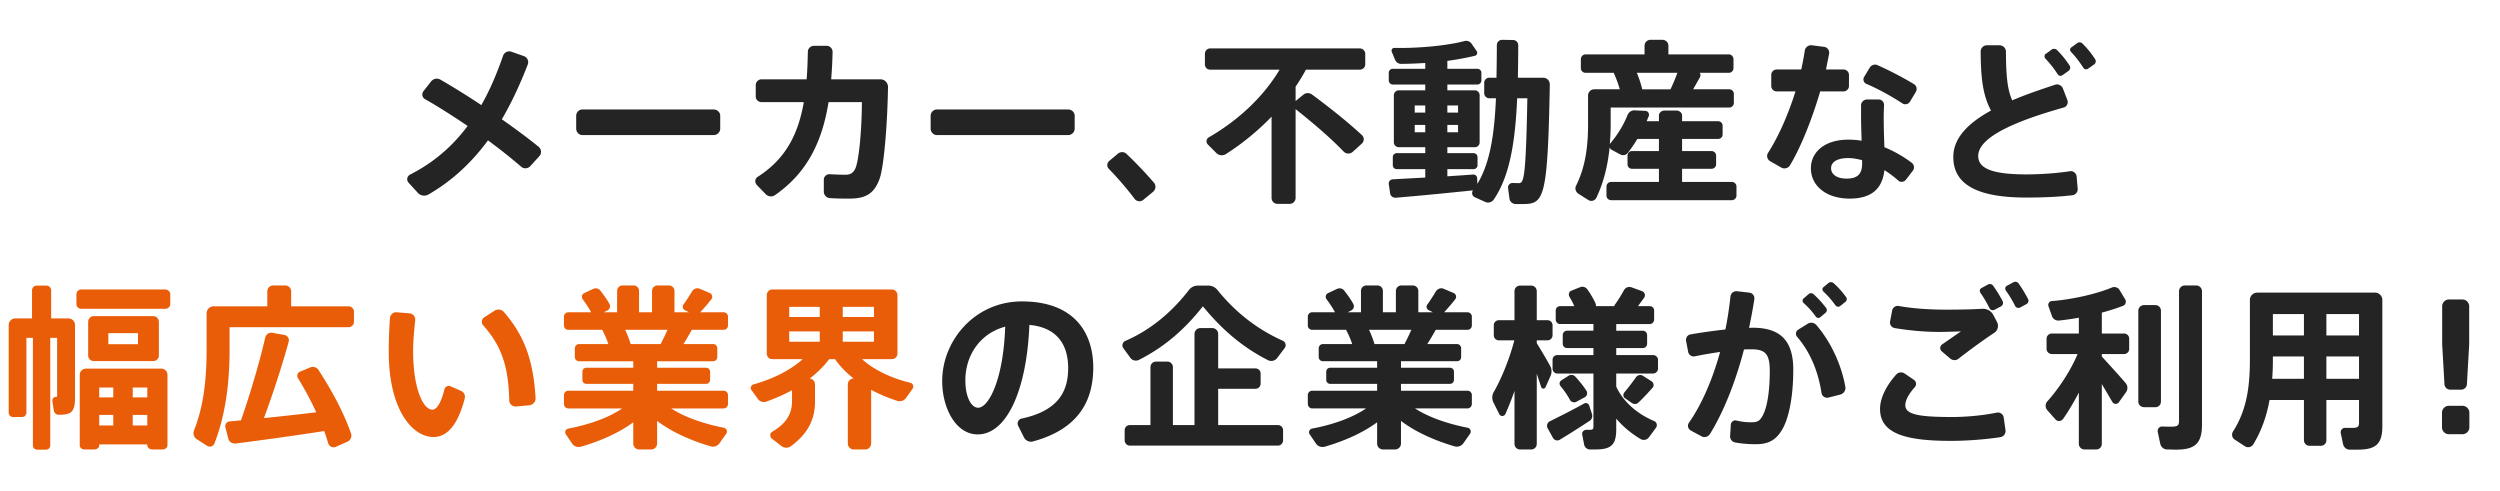
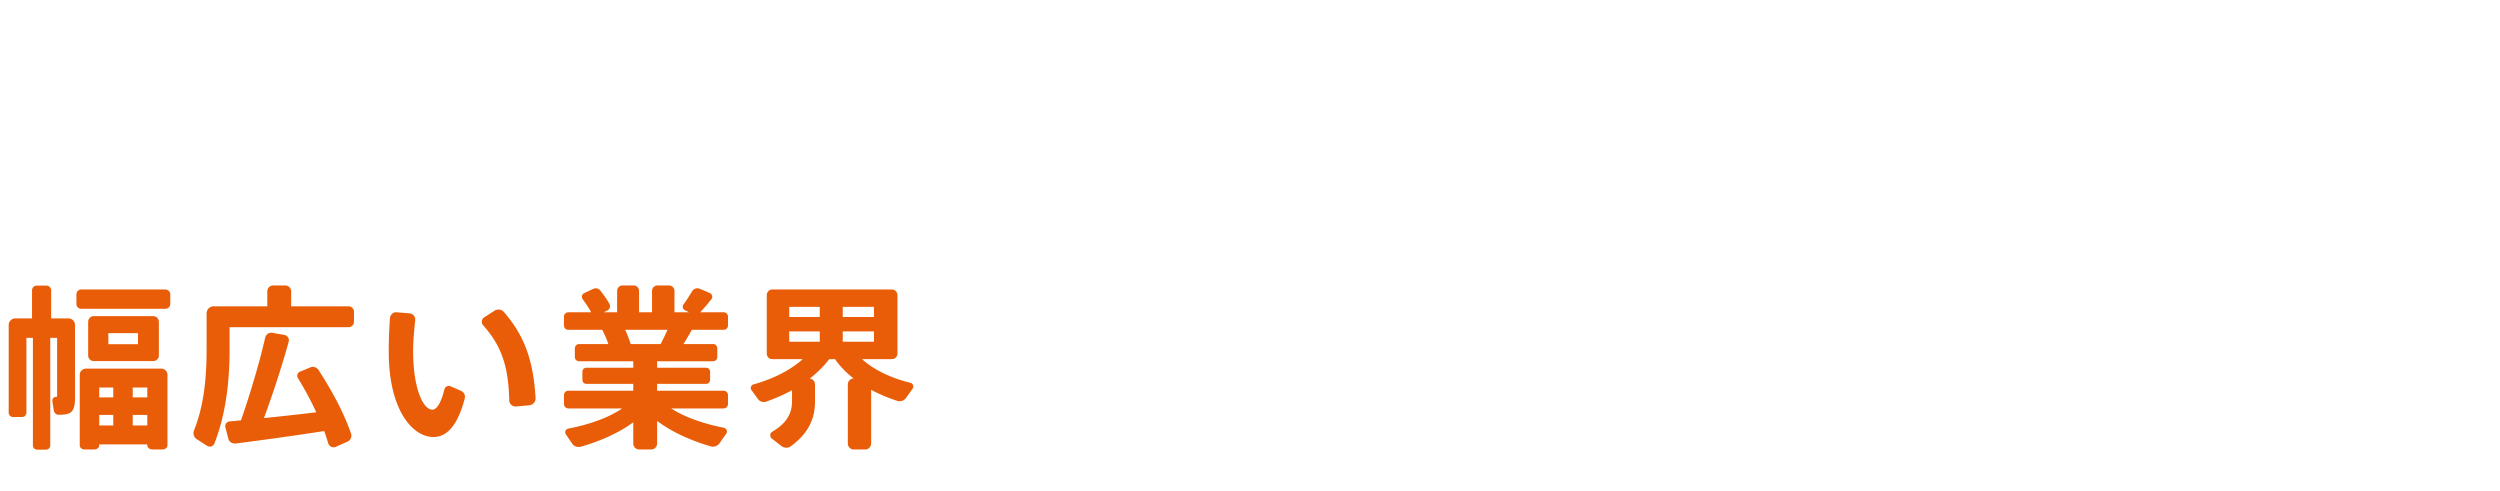
<svg xmlns="http://www.w3.org/2000/svg" width="570" height="112" fill="none">
-   <path d="M122.82 33.48c.64.52.72 1.52.16 2.12l-2.04 2.24c-.56.64-1.48.72-2.12.16-2.04-1.76-4.68-3.88-7.56-6-3.52 4.8-7.92 9.08-13.6 12.36-.8.44-1.8.28-2.4-.4l-2.12-2.32c-.52-.6-.32-1.48.36-1.84 5.6-2.84 9.8-6.64 13.12-11.08-3.36-2.28-6.76-4.44-9.72-6.12-.64-.36-.8-1.2-.36-1.8l1.76-2.24c.52-.64 1.4-.8 2.12-.4 2.84 1.64 6.08 3.64 9.32 5.8 2.04-3.56 3.6-7.36 4.96-11.24.28-.8 1.12-1.2 1.92-.92l2.84 1c.76.28 1.16 1.12.88 1.88-1.64 4.24-3.56 8.48-5.92 12.52 3.08 2.16 6 4.32 8.4 6.28Zm39.912-8.52c.8 0 1.48.64 1.48 1.44v2.92c0 .8-.68 1.48-1.48 1.48h-29.92c-.8 0-1.44-.68-1.44-1.48V26.4c0-.8.64-1.44 1.44-1.44h29.92Zm38.017-6.88c.96 0 1.72.8 1.72 1.76-.16 9.32-1 18.4-1.92 20.92-1.16 3.16-2.88 4.52-6.84 4.52-1.4 0-2.96 0-4.52-.12-.76-.04-1.36-.72-1.36-1.48v-2.72c0-.72.64-1.28 1.36-1.24 1.32.08 2.64.12 3.52.12 1.12 0 1.72-.32 2.24-1.28.92-1.68 1.56-9.52 1.56-15.28h-7.6c-1.44 9-4.84 16.08-12.2 21.2-.68.48-1.6.36-2.16-.24l-2-2.08c-.52-.56-.44-1.44.2-1.84 6.32-4.04 9.24-9.64 10.52-17.04h-9.64c-.72 0-1.32-.56-1.32-1.28v-2.6c0-.72.6-1.32 1.32-1.32h10.28c.16-1.96.24-4.04.28-6.24 0-.8.64-1.4 1.44-1.4h2.84c.76 0 1.36.64 1.36 1.4-.04 2.16-.16 4.24-.32 6.24h11.24Zm42.798 6.88c.8 0 1.48.64 1.48 1.44v2.92c0 .8-.68 1.48-1.48 1.48h-29.92c-.8 0-1.44-.68-1.44-1.48V26.4c0-.8.64-1.44 1.44-1.44h29.92Zm19.57 16.72c.52.6.4 1.52-.2 2.04l-2.24 1.84c-.6.52-1.52.4-2-.24-1.52-2.04-3.84-4.76-5.88-6.84-.48-.48-.44-1.32.08-1.76l2-1.68c.56-.48 1.44-.48 1.96.04 2.16 2.04 4.52 4.52 6.28 6.6Zm34.64-25.8c-.72 1.32-1.52 2.64-2.36 3.88v3.28l1.76-1.44c.56-.48 1.4-.48 2-.04 4.52 3.36 8.2 6.32 11.36 9.24.56.52.56 1.4 0 1.92l-2.12 1.92c-.6.52-1.48.48-2.04-.08-2.96-3.08-6.68-6.28-10.96-9.68v20.24c0 .76-.6 1.36-1.36 1.36h-2.76c-.76 0-1.36-.6-1.36-1.36V26.6a57.118 57.118 0 0 1-10.4 8.52c-.68.44-1.6.36-2.16-.2l-1.96-1.96c-.48-.48-.4-1.28.2-1.64 6.92-4 12.52-9.36 16.16-15.44h-15.84c-.68 0-1.2-.52-1.2-1.2v-2.4c0-.68.52-1.24 1.2-1.24h34.12c.68 0 1.24.56 1.24 1.24v2.4c0 .68-.56 1.2-1.24 1.2h-12.28Zm54.08 1.84c.88 0 1.52.68 1.52 1.56-.48 26.2-1.32 27.24-6.2 27.24h-1.6c-.68 0-1.32-.56-1.4-1.24l-.32-2.4c-.08-.64.4-1.16 1.04-1.16.48 0 1 .04 1.32.04 1.2 0 1.68-.32 2.04-19.36h-2.32c-.44 9.92-1.68 17.76-5.36 23.12-.44.6-1.24.84-1.92.52l-2.4-1.08c-.6-.28-.76-1.04-.4-1.56-5.28.56-12.72 1.28-17.6 1.68-.6.04-1.2-.36-1.28-.96l-.32-2.16c-.08-.56.36-1.04.92-1.08l7.4-.4v-1.92h-6.48c-.52 0-.92-.36-.92-.88v-1.84c0-.52.4-.92.92-.92h6.48v-1.36h-6.04c-.6 0-1.12-.48-1.12-1.08V21.72c0-.6.52-1.12 1.12-1.12h6.04v-1.32h-7.4c-.48 0-.92-.44-.92-.92v-1.8c0-.48.44-.88.92-.88h7.4v-1.32c-1.92.12-3.8.2-5.52.2-.6 0-1.12-.36-1.36-.92l-.76-1.84c-.16-.44.12-.88.6-.88 5.24.12 11.88-.48 16-1.56.6-.16 1.24.08 1.6.6l1.16 1.68c.28.4.08.96-.4 1.08-1.8.44-3.96.84-6.28 1.16v1.8h6.84c.48 0 .92.4.92.88v1.8c0 .48-.44.92-.92.92h-6.84v1.32h6.28c.6 0 1.08.52 1.08 1.12v10.76c0 .6-.48 1.08-1.08 1.08h-6.28v1.36h5.96c.52 0 .92.4.92.92v1.84c0 .52-.4.88-.92.88h-5.96v1.64l5.88-.4c.48-.04.92.36.92.84l.04 1.28c2.92-4.8 3.88-11.32 4.24-19.52h-1.52c-.64 0-1.16-.52-1.16-1.16v-2.36c0-.64.52-1.16 1.16-1.16h1.64c.04-2.36.08-4.8.08-7.4 0-.68.52-1.24 1.2-1.24l2.48.04c.68 0 1.2.52 1.2 1.2 0 2.56-.04 5.04-.08 7.4h5.76Zm-21.84 6.32v1.64h2.44v-1.64h-2.44Zm0 4.44v1.68h2.44v-1.68h-2.44Zm-5.04 1.68v-1.68h-2.4v1.68h2.4Zm0-4.48v-1.64h-2.4v1.64h2.4Zm69.92 15.8c.56 0 1.04.48 1.04 1.04v2.08c0 .56-.48 1.04-1.04 1.04h-27.56c-.56 0-1.04-.48-1.04-1.04v-2.08c0-.56.48-1.04 1.04-1.04h10.92v-3h-6.16c-.56 0-1-.44-1-1v-2c0-.56.44-1.04 1-1.04h6.16v-2.76h-4.92c-.68 1.12-1.4 2.2-2.2 3.2-.4.52-1.16.64-1.72.32l-2-1.08c-.2-.12-.32-.32-.4-.52-.4 3.92-1.28 7.84-3.04 11.52-.32.64-1.16.88-1.76.52l-2.28-1.44c-.64-.4-.92-1.2-.56-1.88 2.16-4.36 2.72-9.04 2.72-13.96v-6.6c0-.76.64-1.4 1.4-1.4h5.84c-.36-1.24-.84-2.56-1.4-3.76h-6.44c-.56 0-1.04-.48-1.04-1.04v-2.08c0-.56.48-1.08 1.04-1.08h13.48v-1.96c0-.76.6-1.36 1.36-1.36h2.72c.76 0 1.36.6 1.36 1.36v1.96h13.8c.56 0 1.04.52 1.04 1.08v2.08c0 .56-.48 1.04-1.04 1.04h-6.64c.16.28.2.68.04 1l-1.56 2.76h8.24c.56 0 1.04.48 1.04 1.04v2.08c0 .56-.48 1.04-1.04 1.04h-27.04v3.84c0 1.48-.08 3-.2 4.48l.12-.16c1.68-1.96 3.04-4.24 3.92-6.44.28-.68.92-1.12 1.64-1.08l2.44.12c.6.04.96.64.76 1.2l-.48 1.16h2.8v-1.32c0-.6.6-1.12 1.32-1.12h2.64c.72 0 1.32.52 1.32 1.12v1.32h8.2c.56 0 1.04.44 1.04 1v2.04c0 .56-.48 1-1.04 1h-8.2v2.76h6.72c.56 0 1.04.48 1.04 1.04v2c0 .56-.48 1-1.04 1h-6.72v3h11.36Zm-12.44-24.88h-9.24c.56 1.32.96 2.64 1.24 3.76h6.44c.6-1.28 1.16-2.6 1.56-3.76Zm37.889 4.24h-5.32c-1.8 6.12-4.28 12.48-6.88 16.84-.4.68-1.32.92-2 .52l-2.52-1.44c-.68-.4-.92-1.24-.48-1.92 2.44-3.8 4.64-8.88 6.24-14h-4.28c-.68 0-1.24-.56-1.24-1.24v-2.52c0-.68.56-1.24 1.24-1.24h5.6c.32-1.48.6-2.92.8-4.28.12-.76.8-1.32 1.6-1.24l2.8.36c.76.08 1.28.8 1.16 1.56l-.72 3.6h4c.68 0 1.24.56 1.24 1.24v2.52c0 .68-.56 1.24-1.24 1.24Zm16.08-1.64c.6.36.76 1.16.4 1.76l-1.32 2.2c-.36.6-1.16.8-1.76.4-2.24-1.48-5.44-3.28-8.2-4.44-.6-.24-.84-1-.52-1.56l1.28-2.12c.36-.6 1.12-.88 1.76-.6 2.8 1.24 6.08 2.96 8.36 4.36Zm-.52 17.92c.56.44.68 1.24.24 1.8l-1.56 2.04c-.44.56-1.24.68-1.76.2-1-.88-2.04-1.68-3.16-2.36-.48 4.24-2.92 6.48-7.96 6.48-5.2 0-8.8-2.84-8.8-6.92 0-3.48 2.88-6.52 8.56-6.52 1 0 2 .08 3 .24-.04-1.72-.12-3.52-.12-5.28V24c0-.72.64-1.32 1.36-1.32h2.64c.72 0 1.28.6 1.24 1.32-.04.92-.08 1.88-.08 2.76 0 2.28.08 4.68.16 6.8 2.32.96 4.44 2.2 6.24 3.56Zm-14.88 3.6c2.48 0 3.56-1 3.56-3.44v-.76c-1.08-.28-2.12-.48-3.16-.48-2.56 0-3.92.92-3.92 2.32 0 1.36 1.28 2.36 3.52 2.36Zm48.147-23.8c-.88-1.36-1.72-2.4-2.8-3.56-.28-.32-.28-.84.08-1.08l1.32-.96c.36-.28.92-.24 1.24.08 1.16 1.16 1.96 2.16 2.88 3.56.28.4.12.92-.24 1.2l-1.36.96c-.36.28-.88.2-1.12-.2Zm8.56-3.4c.24.4.12.88-.24 1.16l-1.36.96c-.36.28-.88.2-1.12-.2-.88-1.36-1.68-2.44-2.8-3.6-.32-.32-.28-.8.08-1.04l1.32-.96c.36-.28.88-.24 1.2.08 1.16 1.16 2 2.2 2.92 3.6Zm-4.24 26.72.24 2.76c.08.76-.48 1.44-1.24 1.52-3.52.4-6.88.52-10.52.52-11.04 0-16.6-2.92-16.6-9.24 0-4.32 3.36-7.72 8.6-10.6-1.92-3.56-2.32-7.6-2.36-13.44 0-.8.64-1.44 1.44-1.44h2.84c.8 0 1.48.64 1.48 1.44.04 5.04.24 8.52 1.44 11.12 2.96-1.28 6.28-2.4 9.76-3.56.76-.24 1.52.16 1.8.88l1 2.6c.28.72-.12 1.52-.84 1.72-10.24 2.88-19.48 6.56-19.48 11.04 0 2.68 2.76 4.2 10.96 4.2 3.2 0 6.76-.24 9.96-.72.76-.12 1.44.44 1.52 1.2Zm-240.49 28.48c11.96 0 16.28 7.16 16.28 15.08 0 7.32-3.12 13.96-13.72 16.84-.84.24-1.68-.16-2.08-.92l-1.32-2.64c-.32-.68.04-1.48.76-1.64 8.44-1.8 10.64-6.24 10.64-11.52 0-5.44-2.64-9.28-8.84-9.84-.6 14.88-5.16 24.96-11.8 24.96-4.96 0-8.08-5.96-8.08-12.16 0-9.28 7.48-18.16 18.16-18.16Zm-9.96 24.24c2.36 0 5.76-6.32 6.16-18.48-5.8 1.56-9.08 6.6-9.08 12.24 0 3.68 1.28 6.24 2.92 6.24Zm68.36 3.96c.64 0 1.16.52 1.16 1.16v2.32c0 .64-.52 1.2-1.16 1.2h-33.8c-.64 0-1.16-.56-1.16-1.2v-2.32c0-.64.52-1.16 1.16-1.16h4.72v-13.2c0-.72.56-1.28 1.28-1.28h2.56c.72 0 1.28.56 1.28 1.28v13.2h4.92V76.16c0-.76.6-1.36 1.36-1.36h2.68c.76 0 1.36.6 1.36 1.36V84h8.52c.64 0 1.16.52 1.16 1.16v2.32c0 .64-.52 1.16-1.16 1.16h-8.52v8.28h13.64Zm1.08-19.24c.64.28.88 1.12.44 1.68l-1.72 2.28c-.48.64-1.36.84-2.08.48-5.2-2.64-10.04-6.4-14.84-12.28-4.64 5.88-9.36 9.56-14.56 12.2-.68.36-1.56.16-2-.48l-1.6-2.2c-.4-.56-.16-1.36.48-1.64 5.2-2.24 10.2-6.04 14.52-11.64.48-.6 1.2-.96 1.96-.96h2.48c.76 0 1.52.36 2 .96 4.52 5.6 9.64 9.24 14.92 11.6Zm42.12-2.48h-7.24c-.56 1-1.2 2.12-1.92 3.24h6.76c.56 0 .96.44.96 1v1.96c0 .56-.4.96-.96.96h-12.76v1.48h11.16c.52 0 .92.4.92.92v1.84c0 .52-.4.92-.92.92h-11.16v1.56h15.16c.56 0 1 .44 1 1v2c0 .56-.44 1.04-1 1.04h-11.96c3.2 2.08 7.68 3.56 12 4.4.6.12.92.84.56 1.36l-1.52 2.16c-.44.64-1.28.96-2.04.72-4.36-1.28-8.8-3.2-12.2-5.8v5.16c0 .76-.6 1.36-1.36 1.36h-2.72c-.76 0-1.36-.6-1.36-1.36v-4.84c-3.36 2.48-7.64 4.32-11.92 5.56-.76.2-1.56-.04-2-.68l-1.44-2.12c-.36-.48-.08-1.2.52-1.32 4.48-.84 9.12-2.4 12.32-4.6h-12.28c-.56 0-1-.48-1-1.04v-2c0-.56.44-1 1-1h14.8v-1.56h-10.68c-.52 0-.92-.4-.92-.92v-1.84c0-.52.4-.92.92-.92h10.68v-1.48h-12.32c-.56 0-1-.4-1-.96v-1.96c0-.56.44-1 1-1h6.64c-.36-1.08-.84-2.2-1.4-3.24h-7.72c-.56 0-1-.44-1-1v-2c0-.56.44-1 1-1h5.2c-.52-.96-1.2-2-1.92-2.96-.36-.48-.2-1.16.32-1.4l2.04-.96c.6-.28 1.28-.12 1.68.4.8 1.04 1.52 2.04 2.04 3 .32.56.08 1.24-.48 1.52l-.8.4h3.04v-4.88c0-.68.56-1.24 1.24-1.24h2.52c.68 0 1.24.56 1.24 1.24v4.88h2.96v-4.84c0-.72.56-1.28 1.28-1.28h2.56c.72 0 1.28.56 1.28 1.28v4.84h3.32l-.96-.48a.858.858 0 0 1-.32-1.28c.76-1.04 1.4-2.08 1.96-3 .36-.6 1.12-.88 1.76-.6l2.28.96c.56.24.76.96.36 1.44-.72.92-1.6 1.96-2.52 2.96h5.32c.56 0 1 .44 1 1v2c0 .56-.44 1-1 1Zm-14.36 3.24c.56-1.08 1.12-2.2 1.56-3.24h-9.64c.52 1.12.96 2.28 1.24 3.24h6.84Zm57.8 5.64c0 .56-.52 1.08-1.08 1.08h-8.44v3c1.72 3.68 5.04 6.32 8.64 7.84.64.28.8 1.04.4 1.56l-1.6 2.16c-.44.6-1.28.76-1.92.36-2-1.2-3.92-2.72-5.52-4.64v2.44c0 3.6-1.2 4.6-4.8 4.6h-1.16c-.68 0-1.24-.48-1.36-1.12l-.44-2.28c-.12-.56.36-1.08.96-1.08h.68c.68 0 .92-.12.92-.68V85.16h-8.28c-.56 0-1.04-.52-1.04-1.08V82c0-.56.48-1.04 1.04-1.04h8.28v-1.6h-6c-.56 0-1-.44-1-1V76.4c0-.56.44-1 1-1h6v-1.52h-7.6c-.56 0-1-.48-1-1.04V70.8c0-.56.44-1 1-1h3.24c-.32-.72-.68-1.44-1.12-2.16-.28-.48-.08-1.16.44-1.36l2-.8c.6-.24 1.28-.04 1.64.48.8 1.12 1.4 2.16 1.88 3.2.08.2.12.44.08.64h4.16l.16-.32c.8-1.12 1.52-2.28 2.08-3.32.36-.64 1.08-.88 1.76-.64l2.4.88c.6.24.8.96.44 1.48l-1.4 1.92h2.68c.56 0 1 .44 1 1v2.04c0 .56-.44 1.04-1 1.04h-7.64v1.52h6.04c.56 0 1 .44 1 1v1.96c0 .56-.44 1-1 1h-6.04v1.6h8.44c.56 0 1.08.48 1.08 1.04v2.08Zm-1.48 2.84c.52.32.64 1.04.24 1.48-.92 1.04-2.04 2.28-3.24 3.4-.4.4-1.04.4-1.48.08l-1.56-1.08c-.44-.28-.48-.92-.16-1.32 1-1.2 1.92-2.4 2.64-3.44.36-.52 1.04-.72 1.6-.36l1.96 1.24Zm-17.12 4.68c-.52.28-1.2.08-1.48-.44-.56-1.04-1.28-2.08-2.16-3.16-.32-.4-.24-1 .2-1.28l1.64-1.04a1.21 1.21 0 0 1 1.52.16c1.04 1.12 1.88 2.2 2.56 3.24.32.52.16 1.2-.36 1.48l-1.92 1.04Zm3.56 2.84c.16.56-.04 1.2-.56 1.52-2.12 1.4-4.76 3.08-6.76 4.28-.56.36-1.28.16-1.6-.44l-1.2-2.16c-.32-.56-.08-1.32.52-1.6 2.2-1.08 5.36-2.68 7.8-4.04a.8.8 0 0 1 1.16.48l.64 1.96Zm-9.56-11.04c.4.72.44 1.6.08 2.36l-1.12 2.52c-.2.44-.84.44-1-.04l-1-3.04v16c0 .72-.56 1.28-1.28 1.28h-2.52c-.72 0-1.28-.56-1.28-1.28V89.12c-.64 1.88-1.36 3.68-2.08 5.28a.77.77 0 0 1-1.4 0l-1.32-2.64c-.36-.72-.36-1.6.04-2.32 1.8-3.12 3.68-7.76 4.72-11.84h-3.52c-.64 0-1.16-.52-1.16-1.16v-2.28c0-.64.52-1.16 1.16-1.16h3.56v-6.6c0-.72.56-1.28 1.28-1.28h2.52c.72 0 1.28.56 1.28 1.28V73h2.44c.64 0 1.16.52 1.16 1.16v2.28c0 .64-.52 1.16-1.16 1.16h-2.44v.64c1.08 1.76 2.2 3.64 3.04 5.16Zm46.163-8.68c6.44 0 9.28 3.04 9.28 9.56 0 6.44-1.08 11.24-2.56 13.72-1.44 2.4-3.16 3.28-6 3.28-1.56 0-3.2-.12-4.68-.4-.72-.12-1.2-.76-1.16-1.48l.16-2.56c.04-.64.64-1.12 1.28-.96 1.12.28 2.28.4 3.24.4 1.24 0 1.8-.12 2.4-.96 1.2-1.64 1.96-5.36 1.96-10.8 0-3.88-1.08-4.88-4.2-4.88-.52 0-1.08 0-1.68.04-1.92 7.36-4.6 14.16-7.76 19.28-.4.64-1.24.88-1.92.52l-2.44-1.32c-.64-.36-.84-1.16-.44-1.76 2.96-4.24 5.4-9.92 7.12-16.16-1.88.28-3.84.6-5.76 1-.68.16-1.4-.32-1.52-1l-.48-2.52c-.12-.68.32-1.36 1-1.48 2.56-.44 5.4-.84 7.96-1.12.52-2.48.88-5 1.16-7.52.08-.76.76-1.28 1.52-1.2l2.76.32c.76.08 1.28.76 1.16 1.52-.32 2.16-.76 4.36-1.2 6.52.28 0 .56-.04.8-.04Zm14.56-.6c3.64 4.24 5.84 9.68 6.6 14.12.12.8-.4 1.52-1.16 1.72l-2.68.68c-.72.2-1.48-.28-1.6-1.04-.68-4.44-2.32-9.04-5.56-12.8-.44-.52-.32-1.28.24-1.64l2.2-1.36c.64-.4 1.48-.24 1.96.32Zm-.16-1.96c-.88-1.24-1.72-2.12-2.8-3.12a.67.67 0 0 1 .04-1l1.16-1c.32-.28.8-.24 1.12.04 1.12 1.04 1.88 1.88 2.84 3.12.28.36.2.84-.12 1.12l-1.2 1c-.32.28-.8.2-1.04-.16Zm6.92-4.44c.24.36.2.8-.12 1.08l-1.2.96c-.32.28-.84.2-1.08-.12-.88-1.2-1.68-2.16-2.76-3.16-.28-.28-.32-.76 0-1l1.16-.96c.32-.28.84-.24 1.16.04 1.12 1 1.88 1.88 2.84 3.16Zm11.066 7.08a1.3 1.3 0 0 1-1.04-1.48l.48-2.52a1.3 1.3 0 0 1 1.48-1.04c3.08.56 6.8.84 10.76.84 3 0 5.76-.04 8.36-.2 1.04-.04 2 .52 2.48 1.44l.84 1.6c.44.84.16 1.92-.64 2.44-2.36 1.56-5.84 4.08-8.16 5.92-.56.44-1.36.4-1.92-.08l-1.92-1.64c-.48-.44-.4-1.2.12-1.56l4.28-2.96c-1.56.04-3.52.12-4.92.12-3.56 0-7.08-.36-10.2-.88Zm24.88 20.4.4 2.84c.12.8-.4 1.52-1.2 1.64-3.44.52-7.64.84-11.32.84-10.68 0-16.08-1.84-16.08-7.28 0-2.32 1.24-5.12 3.72-7.88.48-.52 1.28-.6 1.88-.2l2.12 1.44c.56.4.64 1.16.2 1.68-1.4 1.56-2.16 3-2.16 4.12 0 2.12 3.16 2.68 10.68 2.68 2.96 0 6.92-.32 10.16-1 .76-.16 1.48.36 1.6 1.12Zm-3.24-24.92c-.56-1.12-1.28-2.4-2.08-3.52-.24-.36-.16-.88.24-1.08l1.48-.8c.4-.24.92-.12 1.2.28.76 1.08 1.52 2.28 2.16 3.52.2.4.04.92-.36 1.16l-1.52.8c-.4.2-.92.04-1.12-.36Zm8.8-2.08c.2.4.04.88-.36 1.12l-1.48.8c-.4.2-.92.04-1.12-.36-.56-1.16-1.32-2.4-2.12-3.52-.24-.36-.16-.88.24-1.08l1.48-.8c.4-.24.92-.12 1.2.28.76 1.08 1.52 2.32 2.16 3.56Zm30.285 23.36c0 .72-.56 1.28-1.28 1.28h-2.56c-.72 0-1.32-.56-1.32-1.28V70.84c0-.72.6-1.28 1.32-1.28h2.56c.72 0 1.28.56 1.28 1.28v20.72Zm8.04-26.48c.72 0 1.32.6 1.32 1.32v30.4c0 4.36-1.64 5.72-5.92 5.72-.64 0-1.32-.04-2-.04-.8 0-1.44-.56-1.6-1.32l-.56-2.64c-.16-.68.36-1.32 1.04-1.28.64.04 1.36.04 2 .04 1.36 0 1.8-.2 1.8-1.28V66.4c0-.72.6-1.32 1.32-1.32h2.6Zm-16.44 10.96c.64 0 1.16.52 1.16 1.16v2.36c0 .64-.52 1.16-1.16 1.16h-5.08v.56c1.88 2.08 3.96 4.32 5.44 6.08.52.6.52 1.48.04 2.12l-1.6 2.24c-.36.52-1.16.48-1.48-.08l-2.4-4.08v13.64c0 .72-.56 1.28-1.28 1.28h-2.64c-.72 0-1.32-.56-1.32-1.28V89.52c-1.16 2.2-2.36 4.24-3.6 6-.4.56-1.24.64-1.72.12l-1.84-2.08c-.52-.56-.56-1.44-.04-2.04 2.56-2.84 5.24-6.84 6.92-10.8h-5.88c-.64 0-1.2-.52-1.2-1.16V77.2c0-.64.56-1.16 1.2-1.16h6.16v-3.6c-1.52.28-3.04.48-4.48.64-.72.08-1.4-.32-1.64-1l-.8-2.24c-.2-.56.16-1.16.76-1.2 4.64-.36 10.12-1.6 13.68-3.08.64-.28 1.4-.04 1.76.56l1.28 2.12c.32.56.12 1.24-.48 1.48-1.4.56-3.08 1.08-4.84 1.56v4.76h5.08Zm57.24-9.32c.88 0 1.64.76 1.64 1.64v28.8c0 4.12-1.52 5.36-5.64 5.36h-1.8c-.76 0-1.36-.56-1.52-1.28l-.52-2.48c-.12-.64.36-1.24 1-1.2h1.6c1.16 0 1.56-.2 1.56-1.12V91.2h-7.44v9.16c0 .72-.56 1.28-1.28 1.28h-2.56c-.72 0-1.28-.56-1.28-1.28V91.2h-7.84c-.64 3.56-1.8 7-3.72 10.12-.4.64-1.24.84-1.88.44l-2.32-1.52c-.64-.4-.8-1.24-.4-1.88 3.12-4.84 3.84-10.24 3.84-16.32V68.36c0-.88.76-1.64 1.64-1.64h26.92Zm-3.68 9.76V71.6h-7.44v4.88h7.44Zm-12.56 9.88v-5.08h-7.08V82c0 1.48-.04 2.92-.16 4.36h7.24Zm-7.08-9.88h7.08V71.6h-7.08v4.88Zm12.2 9.88h7.44v-5.08h-7.44v5.08Zm28.24 2.48c-.72 0-1.28-.56-1.32-1.24l-.52-9.08v-8.68c0-.84.68-1.56 1.52-1.56h3.12c.84 0 1.52.72 1.52 1.56v8.68l-.52 9.08c-.04.68-.6 1.24-1.32 1.24h-2.48Zm2.8 3.68c.84 0 1.56.72 1.56 1.56v3.36c0 .84-.72 1.56-1.56 1.56h-3.12c-.84 0-1.56-.72-1.56-1.56v-3.36c0-.84.72-1.56 1.56-1.56h3.12Z" fill="#242424" />
  <path d="M15.623 72.6c.8 0 1.48.68 1.48 1.48v16.68c0 3-.8 3.8-3.4 3.8h-.4c-.52 0-.92-.4-1.04-1l-.32-2.04c-.08-.52.24-1 .68-1 .32 0 .4-.08.4-.36V77.04h-1.56v24.52c0 .56-.44.96-1 .96h-1.96c-.56 0-1-.4-1-.96V77.04h-1.48v17.04c0 .56-.44 1-1 1h-2.04c-.56 0-1-.44-1-1v-20c0-.8.68-1.48 1.48-1.48h3.84v-6.4c0-.6.48-1.08 1.08-1.08h2.2c.6 0 1.08.48 1.08 1.08v6.4h3.96Zm21.12 11.44c.8 0 1.44.64 1.44 1.44v16.04c0 .52-.48.96-1.12.96h-2.32c-.64 0-1.16-.44-1.16-.96v-.2h-10.96v.24c0 .52-.52.92-1.12.92h-2.2c-.6 0-1.12-.4-1.12-.92V85.48c0-.8.64-1.44 1.44-1.44h17.12Zm-3.16 6.56v-2.24h-3.32v2.24h3.32Zm-7.76-2.24h-3.2v2.24h3.2v-2.24Zm-3.2 6.24V97h3.2v-2.4h-3.2Zm7.64 2.4h3.32v-2.4h-3.32V97Zm7.44-31c.6 0 1.12.52 1.12 1.12v2.2c0 .6-.52 1.08-1.12 1.08h-19.2c-.6 0-1.08-.48-1.08-1.08v-2.2c0-.6.48-1.12 1.08-1.12h19.2Zm-2.76 16.32h-13.56c-.72 0-1.28-.56-1.28-1.28V73.4c0-.72.56-1.32 1.28-1.32h13.56c.72 0 1.28.6 1.28 1.32v7.64c0 .72-.56 1.28-1.28 1.28Zm-10.24-6.36v2.52h6.76v-2.52h-6.76Zm47.92 8.4c3.4 5.24 5.84 10 7.4 14.44.28.76-.08 1.6-.84 1.92l-2.64 1.16c-.72.32-1.52-.12-1.72-.84-.28-.92-.56-1.84-.92-2.76-6.08.96-14.52 2.12-20.16 2.84-.76.08-1.48-.36-1.68-1.08l-.68-2.6c-.16-.68.32-1.32 1-1.36l2.56-.24c2.24-6.44 4.32-13.6 5.52-18.84.16-.76.88-1.24 1.64-1.12l2.72.48c.72.12 1.2.84 1 1.56-1.44 5.2-3.44 11.44-5.64 17.4 4-.4 8.32-.88 11.92-1.32a70.549 70.549 0 0 0-4.16-7.76c-.36-.56-.12-1.28.48-1.52l2.36-.96c.68-.28 1.44 0 1.84.6Zm6.88-14.52c.64 0 1.2.56 1.2 1.2v2.36c0 .64-.56 1.2-1.2 1.2h-27.16v5c0 7.12-.76 14.56-3.44 21.48-.24.68-1.08.96-1.68.56l-2.32-1.48c-.68-.44-.96-1.24-.68-2 2.32-5.8 2.88-12.12 2.88-18.56v-8.16c0-.88.72-1.6 1.6-1.6h12.24v-3.4c0-.76.6-1.36 1.36-1.36h2.72c.76 0 1.36.6 1.36 1.36v3.4h13.12Zm25.609 19.28c.68.28 1.04 1.04.84 1.76-1.56 6-4 8.76-7.12 8.76-4.72 0-10.2-6.08-10.2-19.44 0-2.36.08-4.92.28-7.68.08-.8.76-1.4 1.56-1.32l2.92.24c.8.08 1.36.8 1.28 1.6-.28 2.52-.48 4.88-.48 7.04 0 8.4 2.24 13.32 4.4 13.32 1.04 0 2.04-1.76 2.72-4.6.16-.64.84-1 1.44-.72l2.36 1.04Zm17 1.64c.04.84-.6 1.56-1.44 1.64l-3 .28c-.8.08-1.56-.56-1.56-1.4-.2-7.72-1.72-12.36-5.96-17.12-.48-.56-.36-1.4.24-1.8l2.36-1.52c.68-.44 1.6-.32 2.12.28 5 5.72 6.76 11.64 7.24 19.64Zm42.871-15.56h-7.24c-.56 1-1.2 2.12-1.92 3.24h6.76c.56 0 .96.44.96 1v1.96c0 .56-.4.96-.96.96h-12.76v1.48h11.16c.52 0 .92.4.92.92v1.84c0 .52-.4.92-.92.92h-11.16v1.56h15.16c.56 0 1 .44 1 1v2c0 .56-.44 1.04-1 1.04h-11.96c3.2 2.08 7.68 3.56 12 4.4.6.12.92.84.56 1.36l-1.52 2.16c-.44.64-1.28.96-2.04.72-4.36-1.28-8.8-3.2-12.2-5.8v5.16c0 .76-.6 1.36-1.36 1.36h-2.72c-.76 0-1.36-.6-1.36-1.36v-4.84c-3.36 2.48-7.64 4.32-11.92 5.56-.76.2-1.56-.04-2-.68l-1.44-2.12c-.36-.48-.08-1.2.52-1.32 4.48-.84 9.12-2.4 12.32-4.6h-12.28c-.56 0-1-.48-1-1.04v-2c0-.56.44-1 1-1h14.8v-1.56h-10.68c-.52 0-.92-.4-.92-.92v-1.84c0-.52.4-.92.92-.92h10.68v-1.48h-12.32c-.56 0-1-.4-1-.96v-1.96c0-.56.44-1 1-1h6.64c-.36-1.08-.84-2.2-1.4-3.24h-7.72c-.56 0-1-.44-1-1v-2c0-.56.44-1 1-1h5.2c-.52-.96-1.2-2-1.92-2.96-.36-.48-.2-1.16.32-1.4l2.04-.96c.6-.28 1.28-.12 1.68.4.8 1.04 1.52 2.04 2.04 3 .32.56.08 1.24-.48 1.52l-.8.4h3.04v-4.88c0-.68.56-1.24 1.24-1.24h2.52c.68 0 1.24.56 1.24 1.24v4.88h2.96v-4.84c0-.72.56-1.28 1.28-1.28h2.56c.72 0 1.28.56 1.28 1.28v4.84h3.32l-.96-.48a.858.858 0 0 1-.32-1.28c.76-1.04 1.4-2.08 1.96-3 .36-.6 1.12-.88 1.76-.6l2.28.96c.56.24.76.96.36 1.44-.72.92-1.6 1.96-2.52 2.96h5.32c.56 0 1 .44 1 1v2c0 .56-.44 1-1 1Zm-14.36 3.24c.56-1.08 1.12-2.2 1.56-3.24h-9.64c.52 1.12.96 2.28 1.24 3.24h6.84Zm56.96 8.84c.6.16.84.84.48 1.36l-1.48 2.08c-.44.64-1.28.92-2 .68-2.08-.68-4.08-1.52-5.96-2.52v12.24c0 .72-.6 1.36-1.32 1.36h-2.68c-.72 0-1.32-.64-1.32-1.36V87.64c0-.72.6-1.36 1.32-1.36-1.64-1.28-3.08-2.72-4.24-4.4h-1.32c-1.24 1.64-2.76 3.12-4.44 4.44.68.04 1.2.64 1.2 1.32v3.88c0 3.68-1.28 7.12-5.48 10.2-.64.48-1.56.48-2.2-.04l-2.16-1.68c-.52-.4-.48-1.24.08-1.56 3.52-2.08 4.52-4.36 4.52-7v-2.48c-1.88 1.04-3.84 1.88-5.84 2.6-.68.24-1.48.04-1.92-.56l-1.48-2.04c-.36-.48-.12-1.16.48-1.32 4.16-1.16 8.28-3.12 11.2-5.76h-6.96c-.68 0-1.24-.56-1.24-1.24V67.28c0-.68.56-1.28 1.24-1.28h27.28c.68 0 1.28.6 1.28 1.28v13.36c0 .68-.6 1.24-1.28 1.24h-6.8c2.8 2.56 6.88 4.4 11.04 5.4Zm-20.68-9.36v-2.36h-6.96v2.36h6.96Zm0-5.64v-2.32h-6.96v2.32h6.96Zm5.24-2.32v2.32h7.12v-2.32h-7.12Zm0 7.96h7.12v-2.36h-7.12v2.36Z" fill="#E95D08" />
</svg>